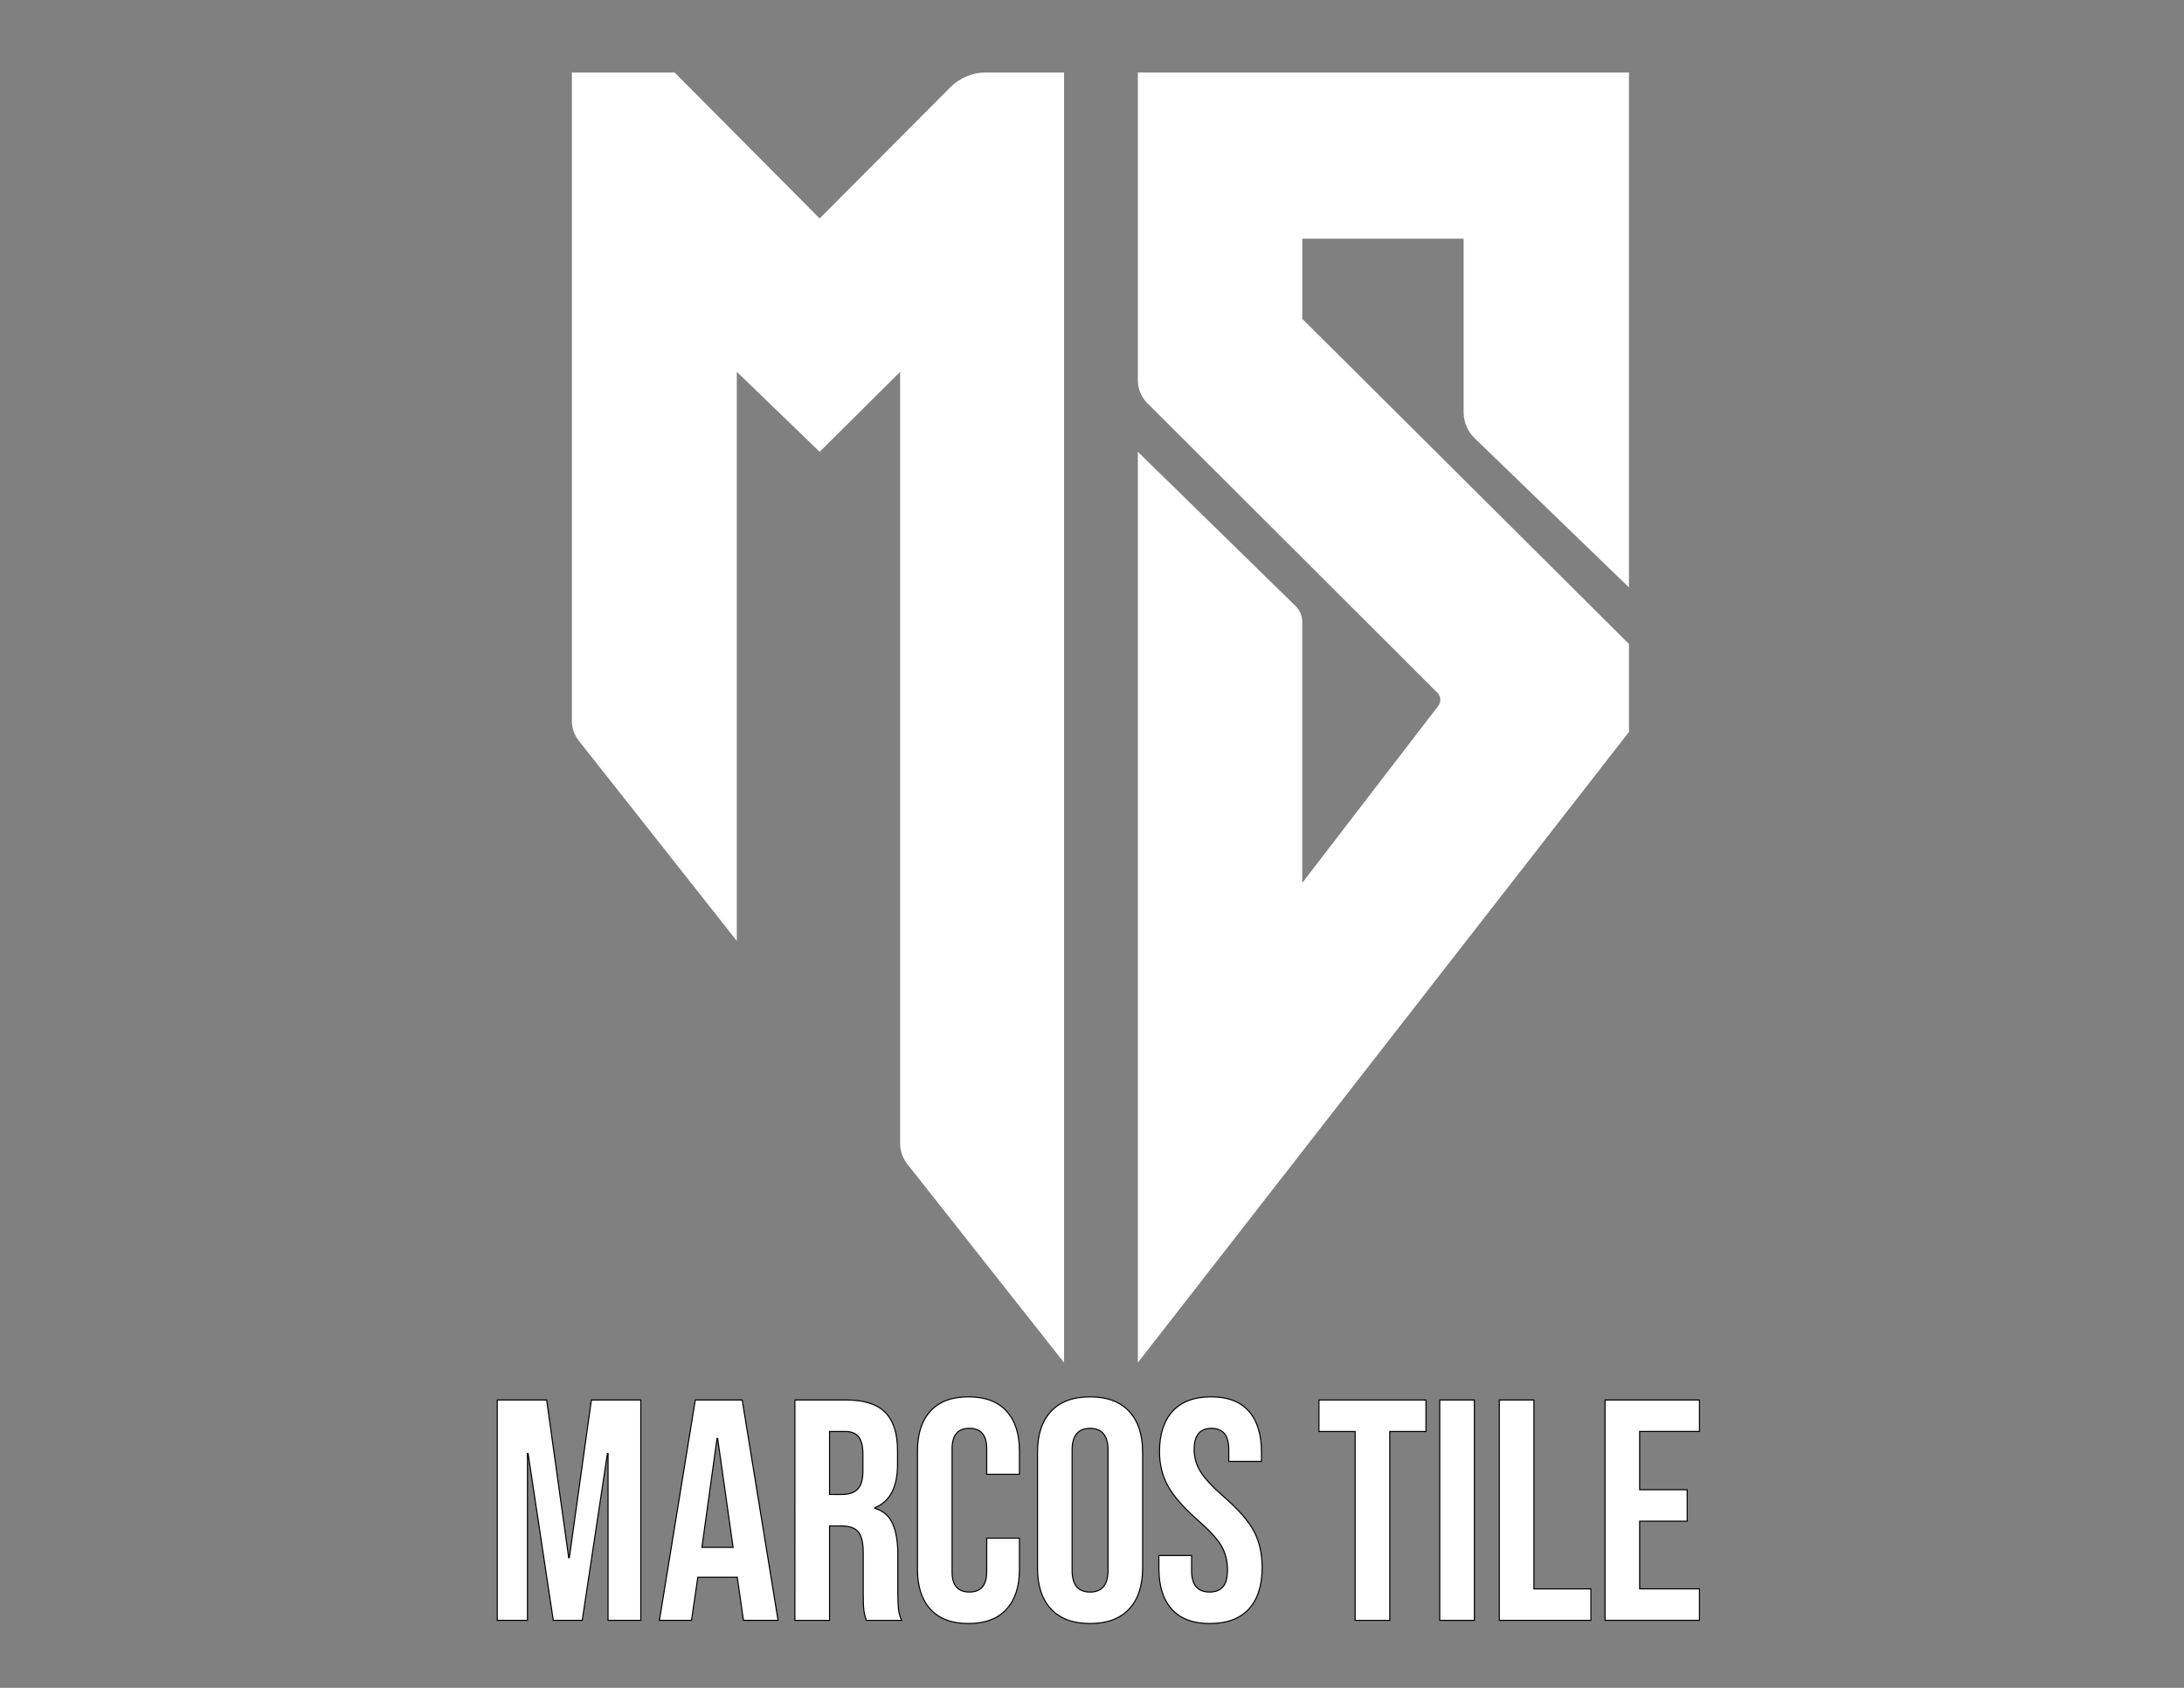
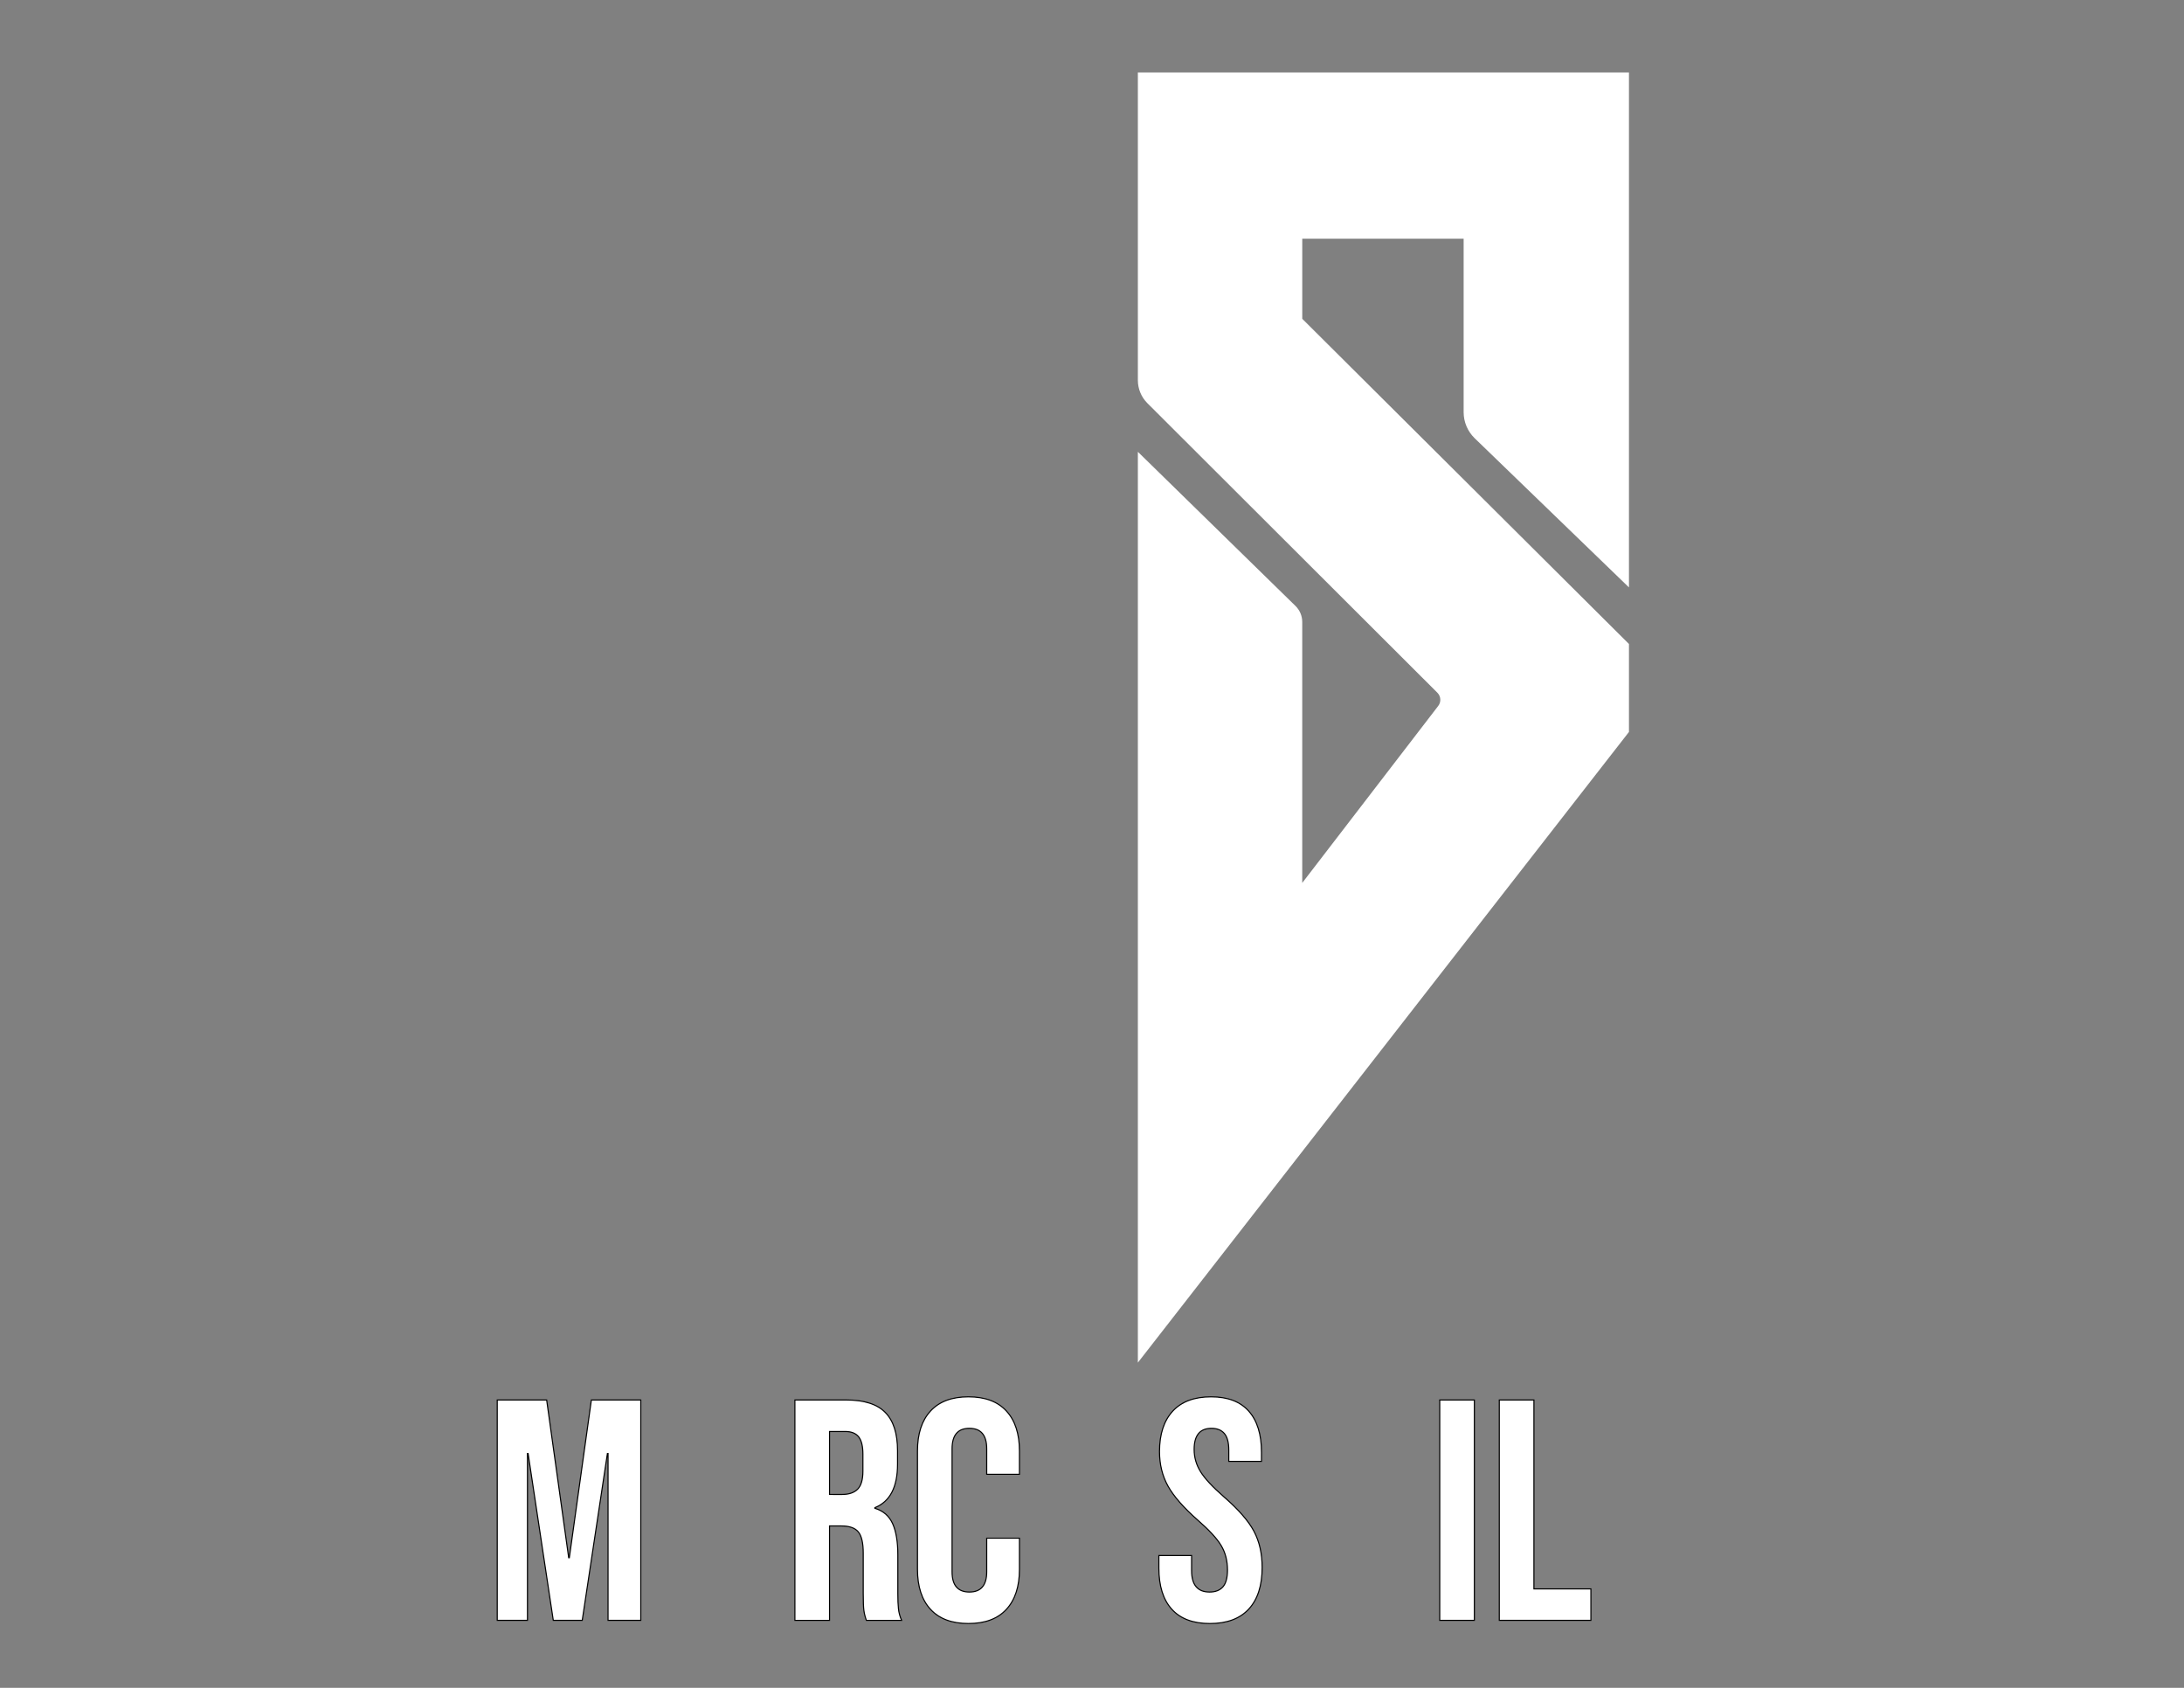
<svg xmlns="http://www.w3.org/2000/svg" xmlns:ns1="http://sodipodi.sourceforge.net/DTD/sodipodi-0.dtd" xmlns:ns2="http://www.inkscape.org/namespaces/inkscape" version="1.1" id="Capa_1" x="0px" y="0px" viewBox="0 0 792 612" xml:space="preserve" ns1:docname="logo-marcos-tile-light.svg" style="enable-background:new 0 0 792 612;" ns2:version="1.3.2 (091e20e, 2023-11-25, custom)">
  <rect x="0" y="0" width="792" height="612" fill="#808080" stroke="none" />
  <defs id="defs13" />
  <ns1:namedview id="namedview13" pagecolor="#ffffff" bordercolor="#666666" borderopacity="1.0" ns2:showpageshadow="2" ns2:pageopacity="0.0" ns2:pagecheckerboard="0" ns2:deskcolor="#d1d1d1" ns2:zoom="1.2057792" ns2:cx="349.56648" ns2:cy="375.276" ns2:window-width="1920" ns2:window-height="1009" ns2:window-x="1358" ns2:window-y="-8" ns2:window-maximized="1" ns2:current-layer="g2" />
  <style type="text/css" id="style1">
	.st0{fill:#010202;}
	.st1{fill:#010202;stroke:#000000;stroke-width:0.396;}
</style>
  <g id="g13">
    <g id="g2">
-       <path class="st0" d="M207.39,26.28h37.24l52.61,52.93l47.34-47.52c3.46-3.47,8.15-5.42,13.04-5.42h28.24v467.8l-56.85-72.01    c-1.67-2.11-2.58-4.73-2.58-7.43V134.82l-29.19,29l-30.05-29v206.33l-57.37-72.67c-1.57-1.99-2.43-4.46-2.43-7V26.28z" id="path1" style="fill:#ffffff" />
      <path class="st0" d="M412.63,26.28h178.09v186.71l-55.94-54.08c-2.56-2.48-4.01-5.89-4.01-9.45V86.55h-58.52v29.05l118.47,117.9    v31.9L412.63,494.08V163.82l57.17,55.9c1.56,1.53,2.44,3.62,2.44,5.8v94.62l49.32-64.18c1.11-1.45,0.98-3.49-0.31-4.78    L416.09,146.2c-2.22-2.21-3.46-5.22-3.46-8.35V26.28z" id="path2" style="fill:#ffffff" />
    </g>
    <g id="g12">
      <path class="st1" d="M180.32,507.63h17.92l7.99,57.19h0.23l7.99-57.19h17.92v79.9H220.5v-60.5h-0.23l-9.13,60.5h-10.5l-9.13-60.5    h-0.23v60.5h-10.96V507.63z" id="path3" style="fill:#ffffff" />
-       <path class="st1" d="M252.14,507.63h17.01l13.01,79.9H269.6l-2.28-15.87v0.23h-14.27l-2.28,15.64h-11.64L252.14,507.63z     M265.84,561.06l-5.59-39.5h-0.23l-5.48,39.5H265.84z" id="path4" style="fill:#ffffff" />
      <path class="st1" d="M288.27,507.63h18.61c6.47,0,11.19,1.5,14.15,4.51c2.97,3.01,4.45,7.63,4.45,13.87v4.91    c0,8.3-2.74,13.55-8.22,15.75v0.23c3.04,0.91,5.19,2.78,6.45,5.59c1.26,2.82,1.88,6.58,1.88,11.3v14.04    c0,2.28,0.07,4.13,0.23,5.54c0.15,1.41,0.53,2.8,1.14,4.17h-12.78c-0.46-1.29-0.76-2.51-0.91-3.65c-0.15-1.14-0.23-3.2-0.23-6.16    v-14.61c0-3.65-0.59-6.2-1.77-7.65c-1.18-1.44-3.22-2.17-6.11-2.17h-4.34v34.24h-12.56V507.63z M305.39,541.88    c2.51,0,4.39-0.65,5.65-1.94c1.26-1.29,1.88-3.46,1.88-6.51v-6.16c0-2.89-0.51-4.98-1.54-6.28c-1.03-1.29-2.65-1.94-4.85-1.94    h-5.71v22.83H305.39z" id="path5" style="fill:#ffffff" />
      <path class="st1" d="M337.45,583.54c-3.16-3.42-4.74-8.26-4.74-14.5v-42.92c0-6.24,1.58-11.07,4.74-14.5    c3.16-3.43,7.74-5.14,13.75-5.14c6.01,0,10.6,1.71,13.75,5.14c3.16,3.42,4.74,8.26,4.74,14.5v8.45h-11.87v-9.25    c0-4.95-2.09-7.42-6.28-7.42c-4.19,0-6.28,2.47-6.28,7.42v44.63c0,4.87,2.09,7.31,6.28,7.31c4.18,0,6.28-2.43,6.28-7.31v-12.21    h11.87v11.3c0,6.24-1.58,11.07-4.74,14.5c-3.16,3.43-7.74,5.14-13.75,5.14C345.19,588.68,340.6,586.97,337.45,583.54z" id="path6" style="fill:#ffffff" />
-       <path class="st1" d="M381.15,583.43c-3.27-3.5-4.91-8.45-4.91-14.84v-42.01c0-6.39,1.64-11.34,4.91-14.84    c3.27-3.5,7.99-5.25,14.15-5.25c6.16,0,10.88,1.75,14.15,5.25c3.27,3.5,4.91,8.45,4.91,14.84v42.01c0,6.39-1.64,11.34-4.91,14.84    c-3.27,3.5-7.99,5.25-14.15,5.25C389.14,588.68,384.42,586.93,381.15,583.43z M401.81,569.39v-43.6c0-5.25-2.17-7.88-6.51-7.88    c-4.34,0-6.51,2.63-6.51,7.88v43.6c0,5.25,2.17,7.88,6.51,7.88C399.64,577.27,401.81,574.64,401.81,569.39z" id="path7" style="fill:#ffffff" />
      <path class="st1" d="M424.93,583.49c-3.12-3.46-4.68-8.43-4.68-14.9v-4.57h11.87v5.48c0,5.18,2.17,7.76,6.51,7.76    c2.13,0,3.75-0.63,4.85-1.88c1.1-1.26,1.65-3.29,1.65-6.11c0-3.35-0.76-6.3-2.28-8.85c-1.52-2.55-4.34-5.61-8.45-9.19    c-5.18-4.57-8.79-8.69-10.84-12.39c-2.05-3.69-3.08-7.86-3.08-12.5c0-6.31,1.6-11.2,4.79-14.67c3.2-3.46,7.84-5.19,13.93-5.19    c6.01,0,10.56,1.73,13.64,5.19c3.08,3.46,4.62,8.43,4.62,14.9v3.31H445.6v-4.11c0-2.74-0.53-4.74-1.6-5.99    c-1.07-1.25-2.63-1.88-4.68-1.88c-4.19,0-6.28,2.55-6.28,7.65c0,2.89,0.78,5.59,2.34,8.11c1.56,2.51,4.4,5.55,8.51,9.13    c5.25,4.57,8.86,8.71,10.84,12.44c1.98,3.73,2.97,8.1,2.97,13.13c0,6.55-1.62,11.57-4.85,15.07c-3.24,3.5-7.93,5.25-14.1,5.25    C432.66,588.68,428.05,586.95,424.93,583.49z" id="path8" style="fill:#ffffff" />
-       <path class="st1" d="M491.42,519.05H478.3v-11.41h38.81v11.41h-13.13v68.49h-12.56V519.05z" id="path9" style="fill:#ffffff" />
      <path class="st1" d="M522.1,507.63h12.56v79.9H522.1V507.63z" id="path10" style="fill:#ffffff" />
      <path class="st1" d="M543.7,507.63h12.56v68.49h20.66v11.41H543.7V507.63z" id="path11" style="fill:#ffffff" />
-       <path class="st1" d="M582.05,507.63h34.24v11.41h-21.69v21.12h17.24v11.41h-17.24v24.54h21.69v11.41h-34.24V507.63z" id="path12" style="fill:#ffffff" />
    </g>
  </g>
</svg>